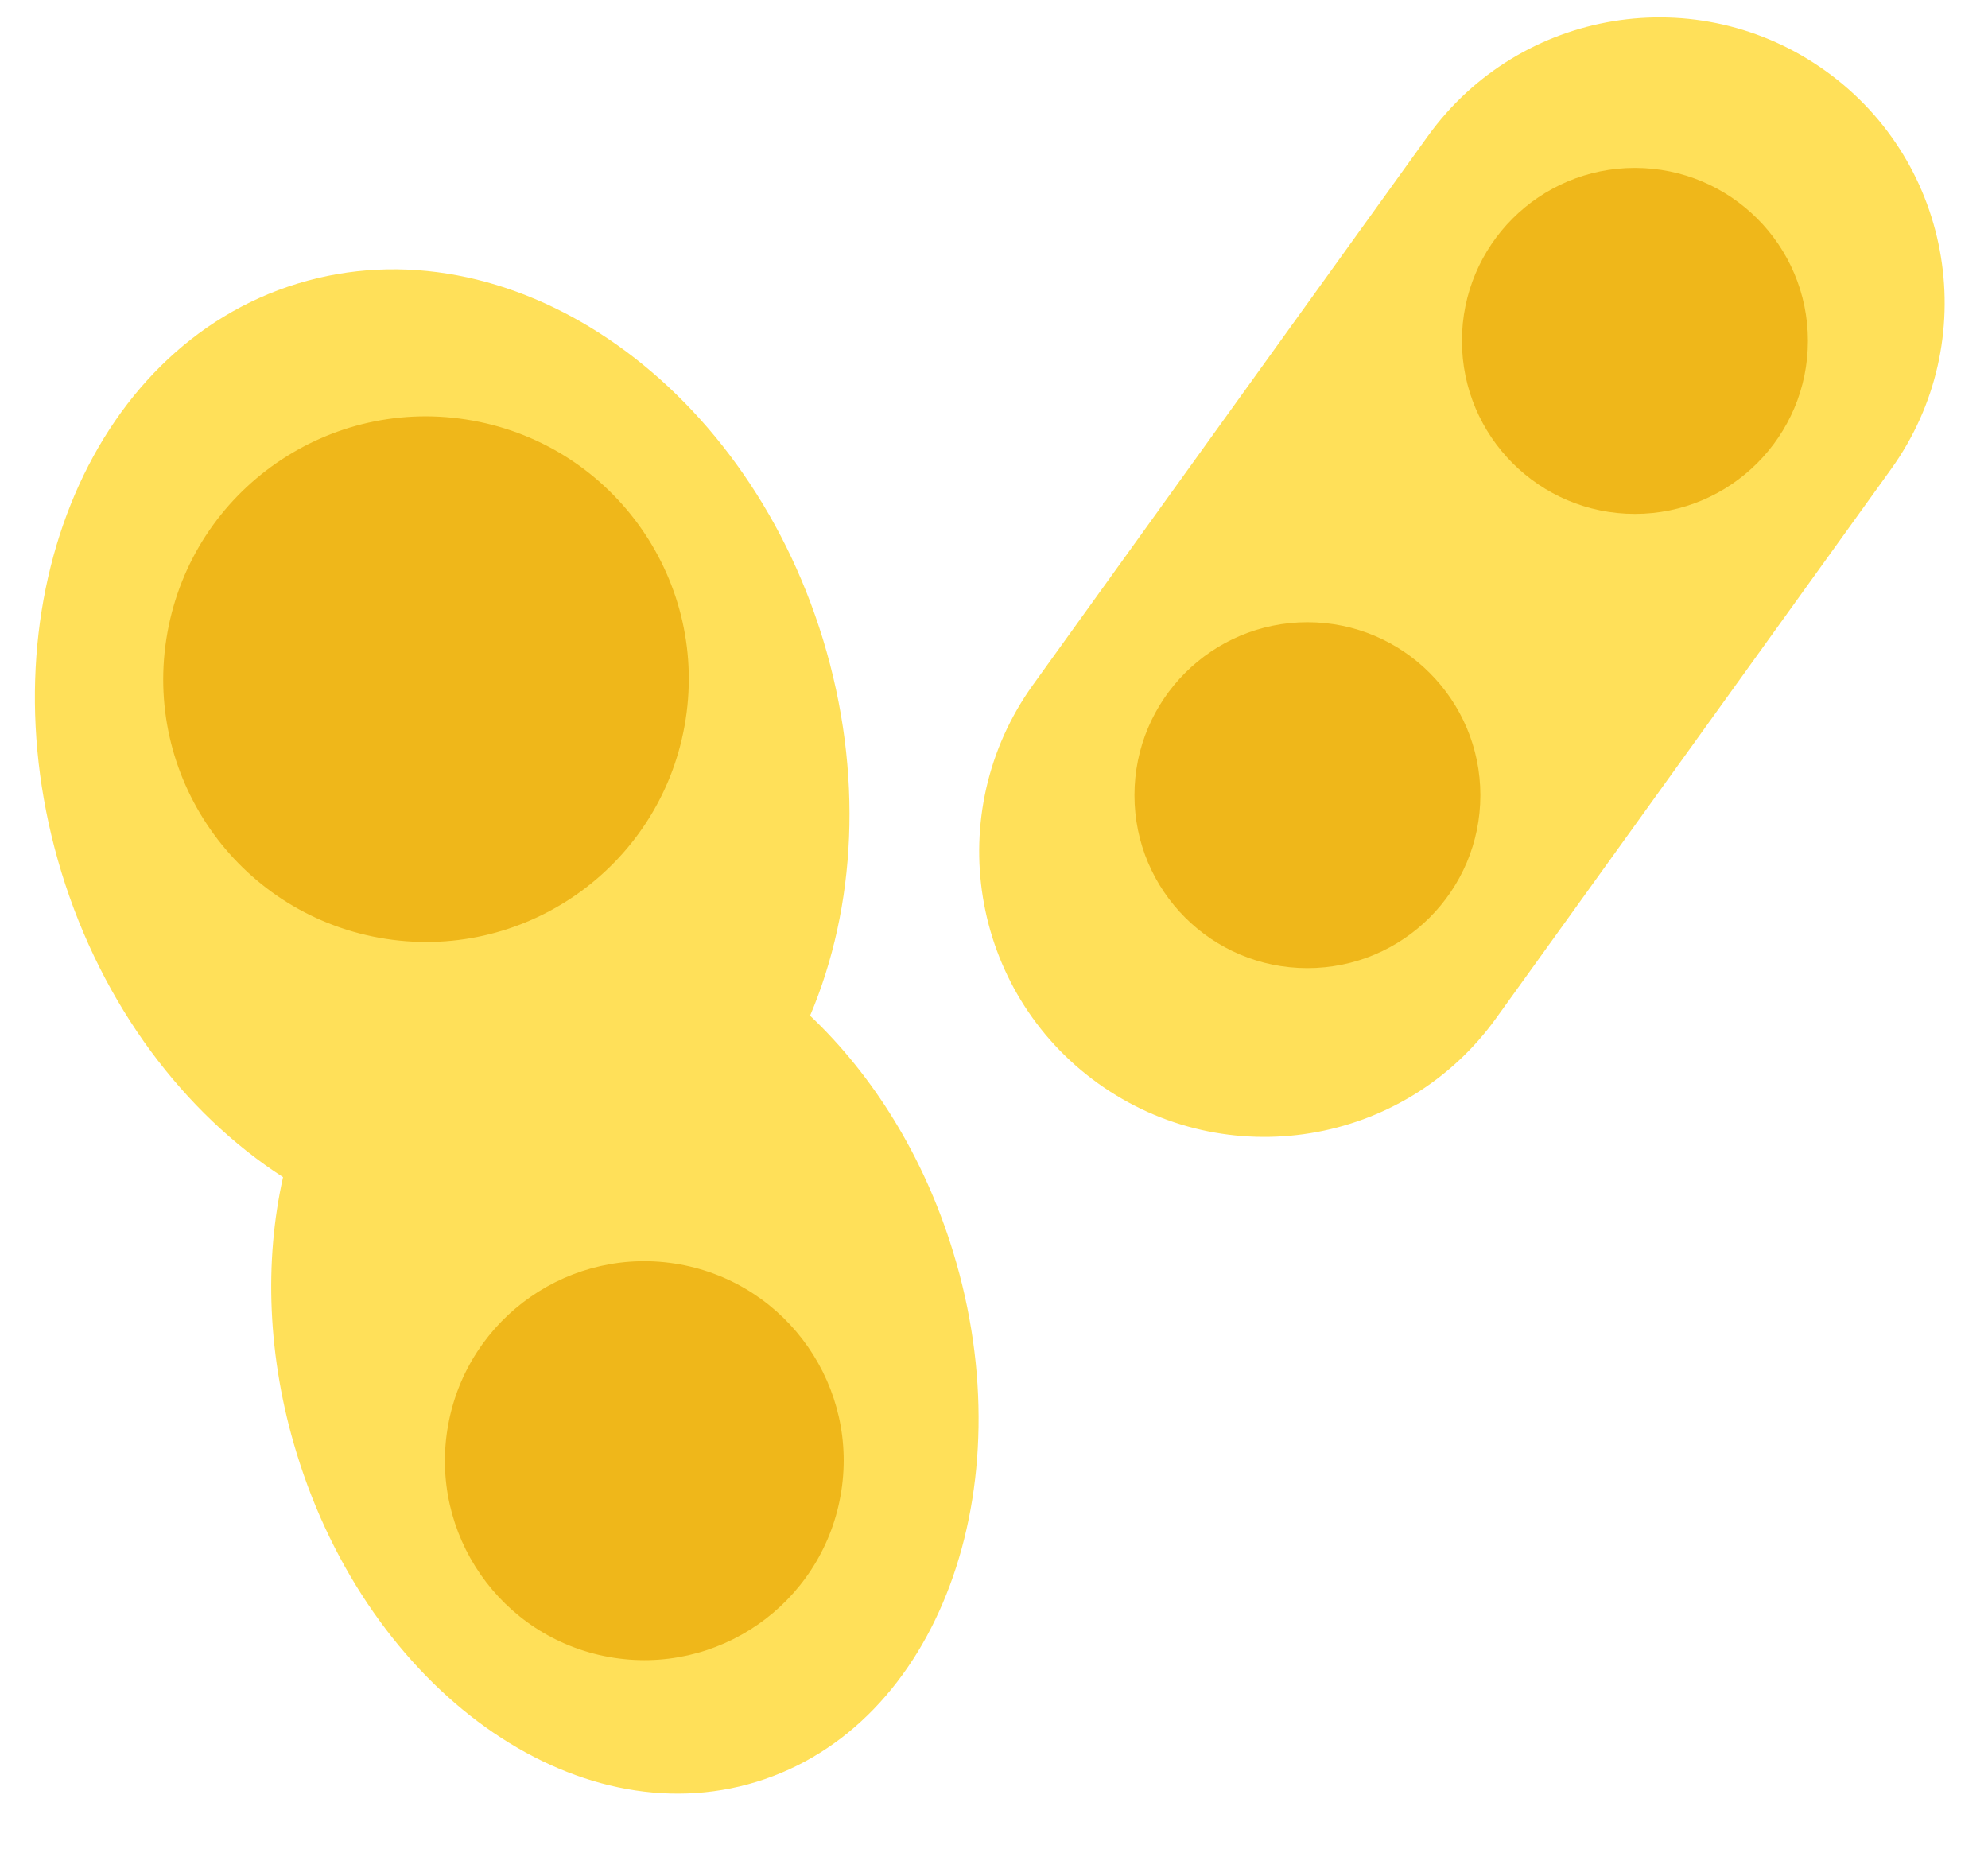
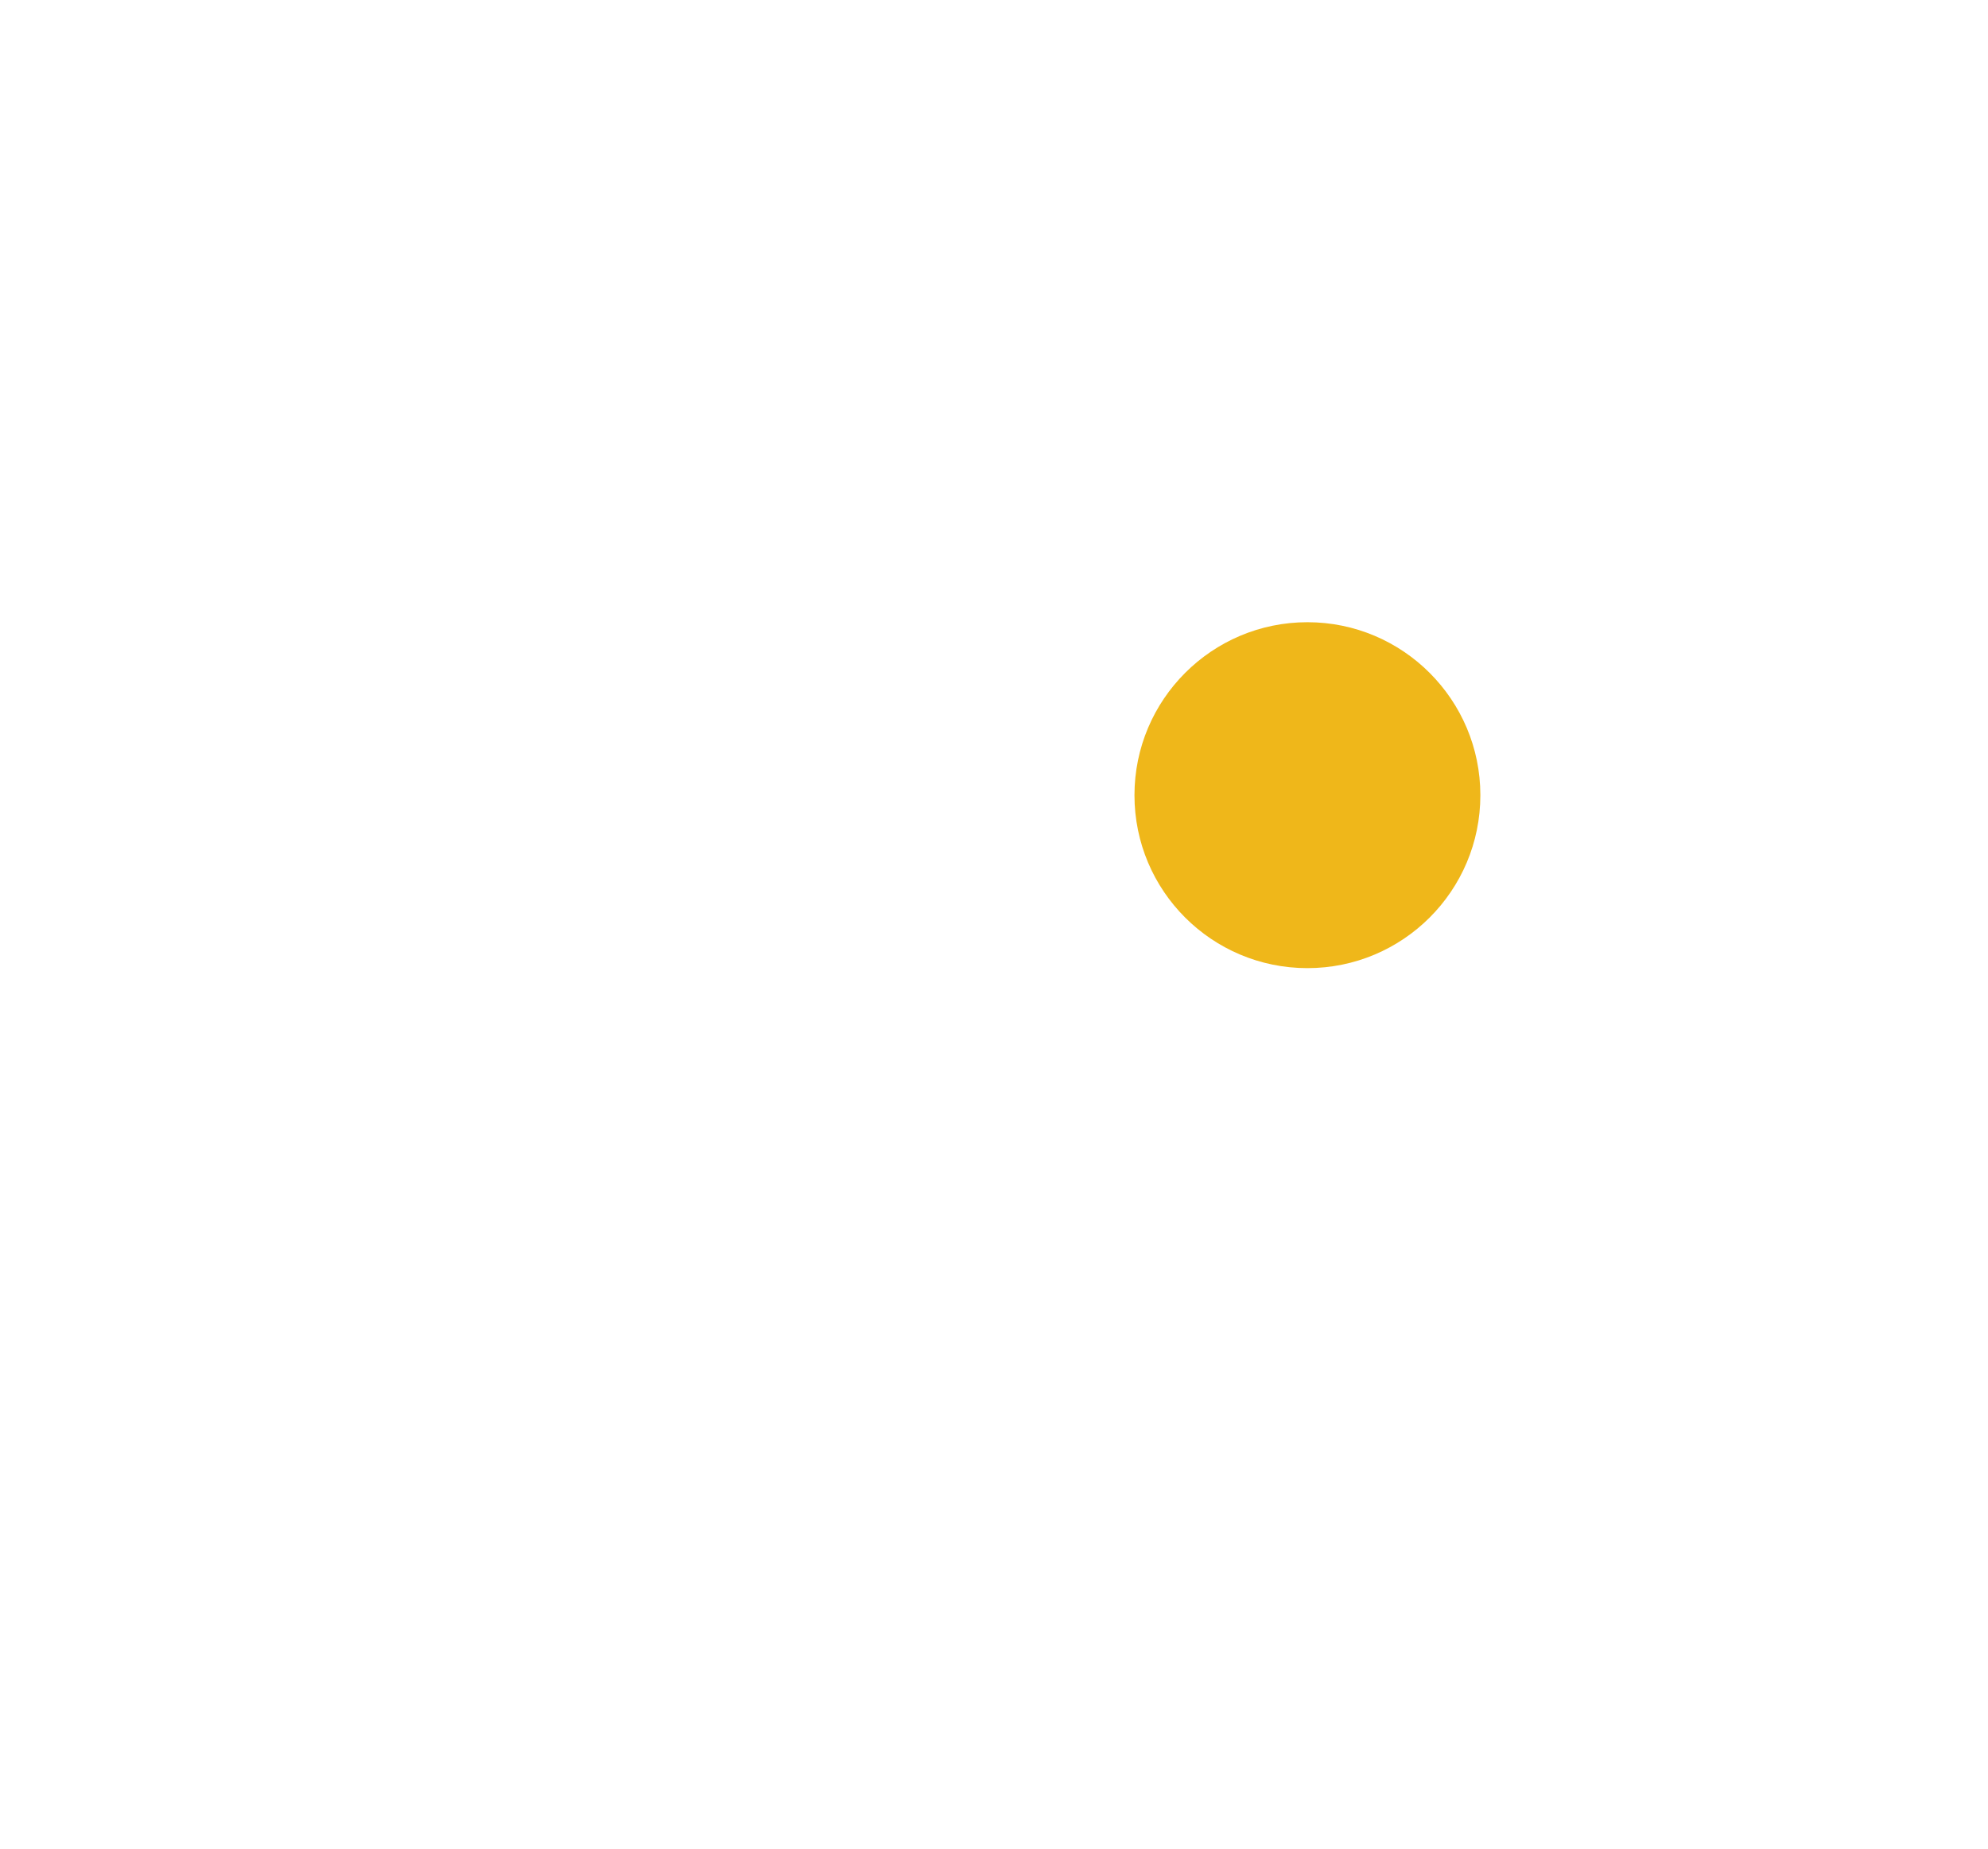
<svg xmlns="http://www.w3.org/2000/svg" width="114" height="106">
-   <path fill="#FFE059" transform="translate(56.151 1)" d="M29.641 57.385C24.361 64.719 14.137 66.382 6.803 61.109C-0.526 55.835 -2.195 45.616 3.079 38.277L25.724 6.81C31.003 -0.529 41.221 -2.198 48.561 3.086C55.89 8.361 57.558 18.578 52.285 25.907L29.641 57.385Z" fill-rule="evenodd" />
-   <path fill="#EFB71A" transform="translate(83.834 9.627)" d="M19.839 9.917C19.839 15.389 15.394 19.839 9.917 19.839C4.439 19.839 0 15.389 0 9.917C0 4.439 4.439 0 9.917 0C15.394 0 19.839 4.439 19.839 9.917" fill-rule="evenodd" />
  <path fill="#EFB71A" transform="translate(65.055 35.677)" d="M19.835 9.918C19.835 15.402 15.39 19.835 9.917 19.835C4.44 19.835 0 15.402 0 9.918C0 4.446 4.44 0 9.917 0C15.39 0 19.835 4.446 19.835 9.918" fill-rule="evenodd" />
-   <path fill="#FFE059" transform="translate(2 15.44)" d="M45.192 21.216C40.61 6.257 27.122 -2.871 15.065 0.819C3.008 4.509 -3.049 19.626 1.527 34.585C3.882 42.259 8.582 48.401 14.231 52.057C13.152 56.877 13.323 62.372 15.008 67.878C19.169 81.48 30.977 89.921 41.371 86.731C51.771 83.546 56.823 69.945 52.656 56.344C50.976 50.848 48.041 46.193 44.453 42.799C47.082 36.611 47.536 28.891 45.192 21.216" fill-rule="evenodd" />
-   <path fill="#EFB71A" transform="translate(9.359 23.873)" d="M29.897 17.744C28.421 25.93 20.586 31.374 12.395 29.898C4.204 28.422 -1.235 20.589 0.242 12.397C1.717 4.199 9.557 -1.239 17.743 0.243C25.934 1.719 31.378 9.558 29.897 17.744" fill-rule="evenodd" />
-   <path fill="#EFB71A" transform="translate(25.512 72.316)" d="M22.685 13.467C21.561 19.683 15.618 23.81 9.408 22.692C3.191 21.573 -0.935 15.624 0.183 9.414C1.3 3.192 7.25 -0.935 13.466 0.183C19.676 1.307 23.809 7.257 22.685 13.467" fill-rule="evenodd" />
</svg>